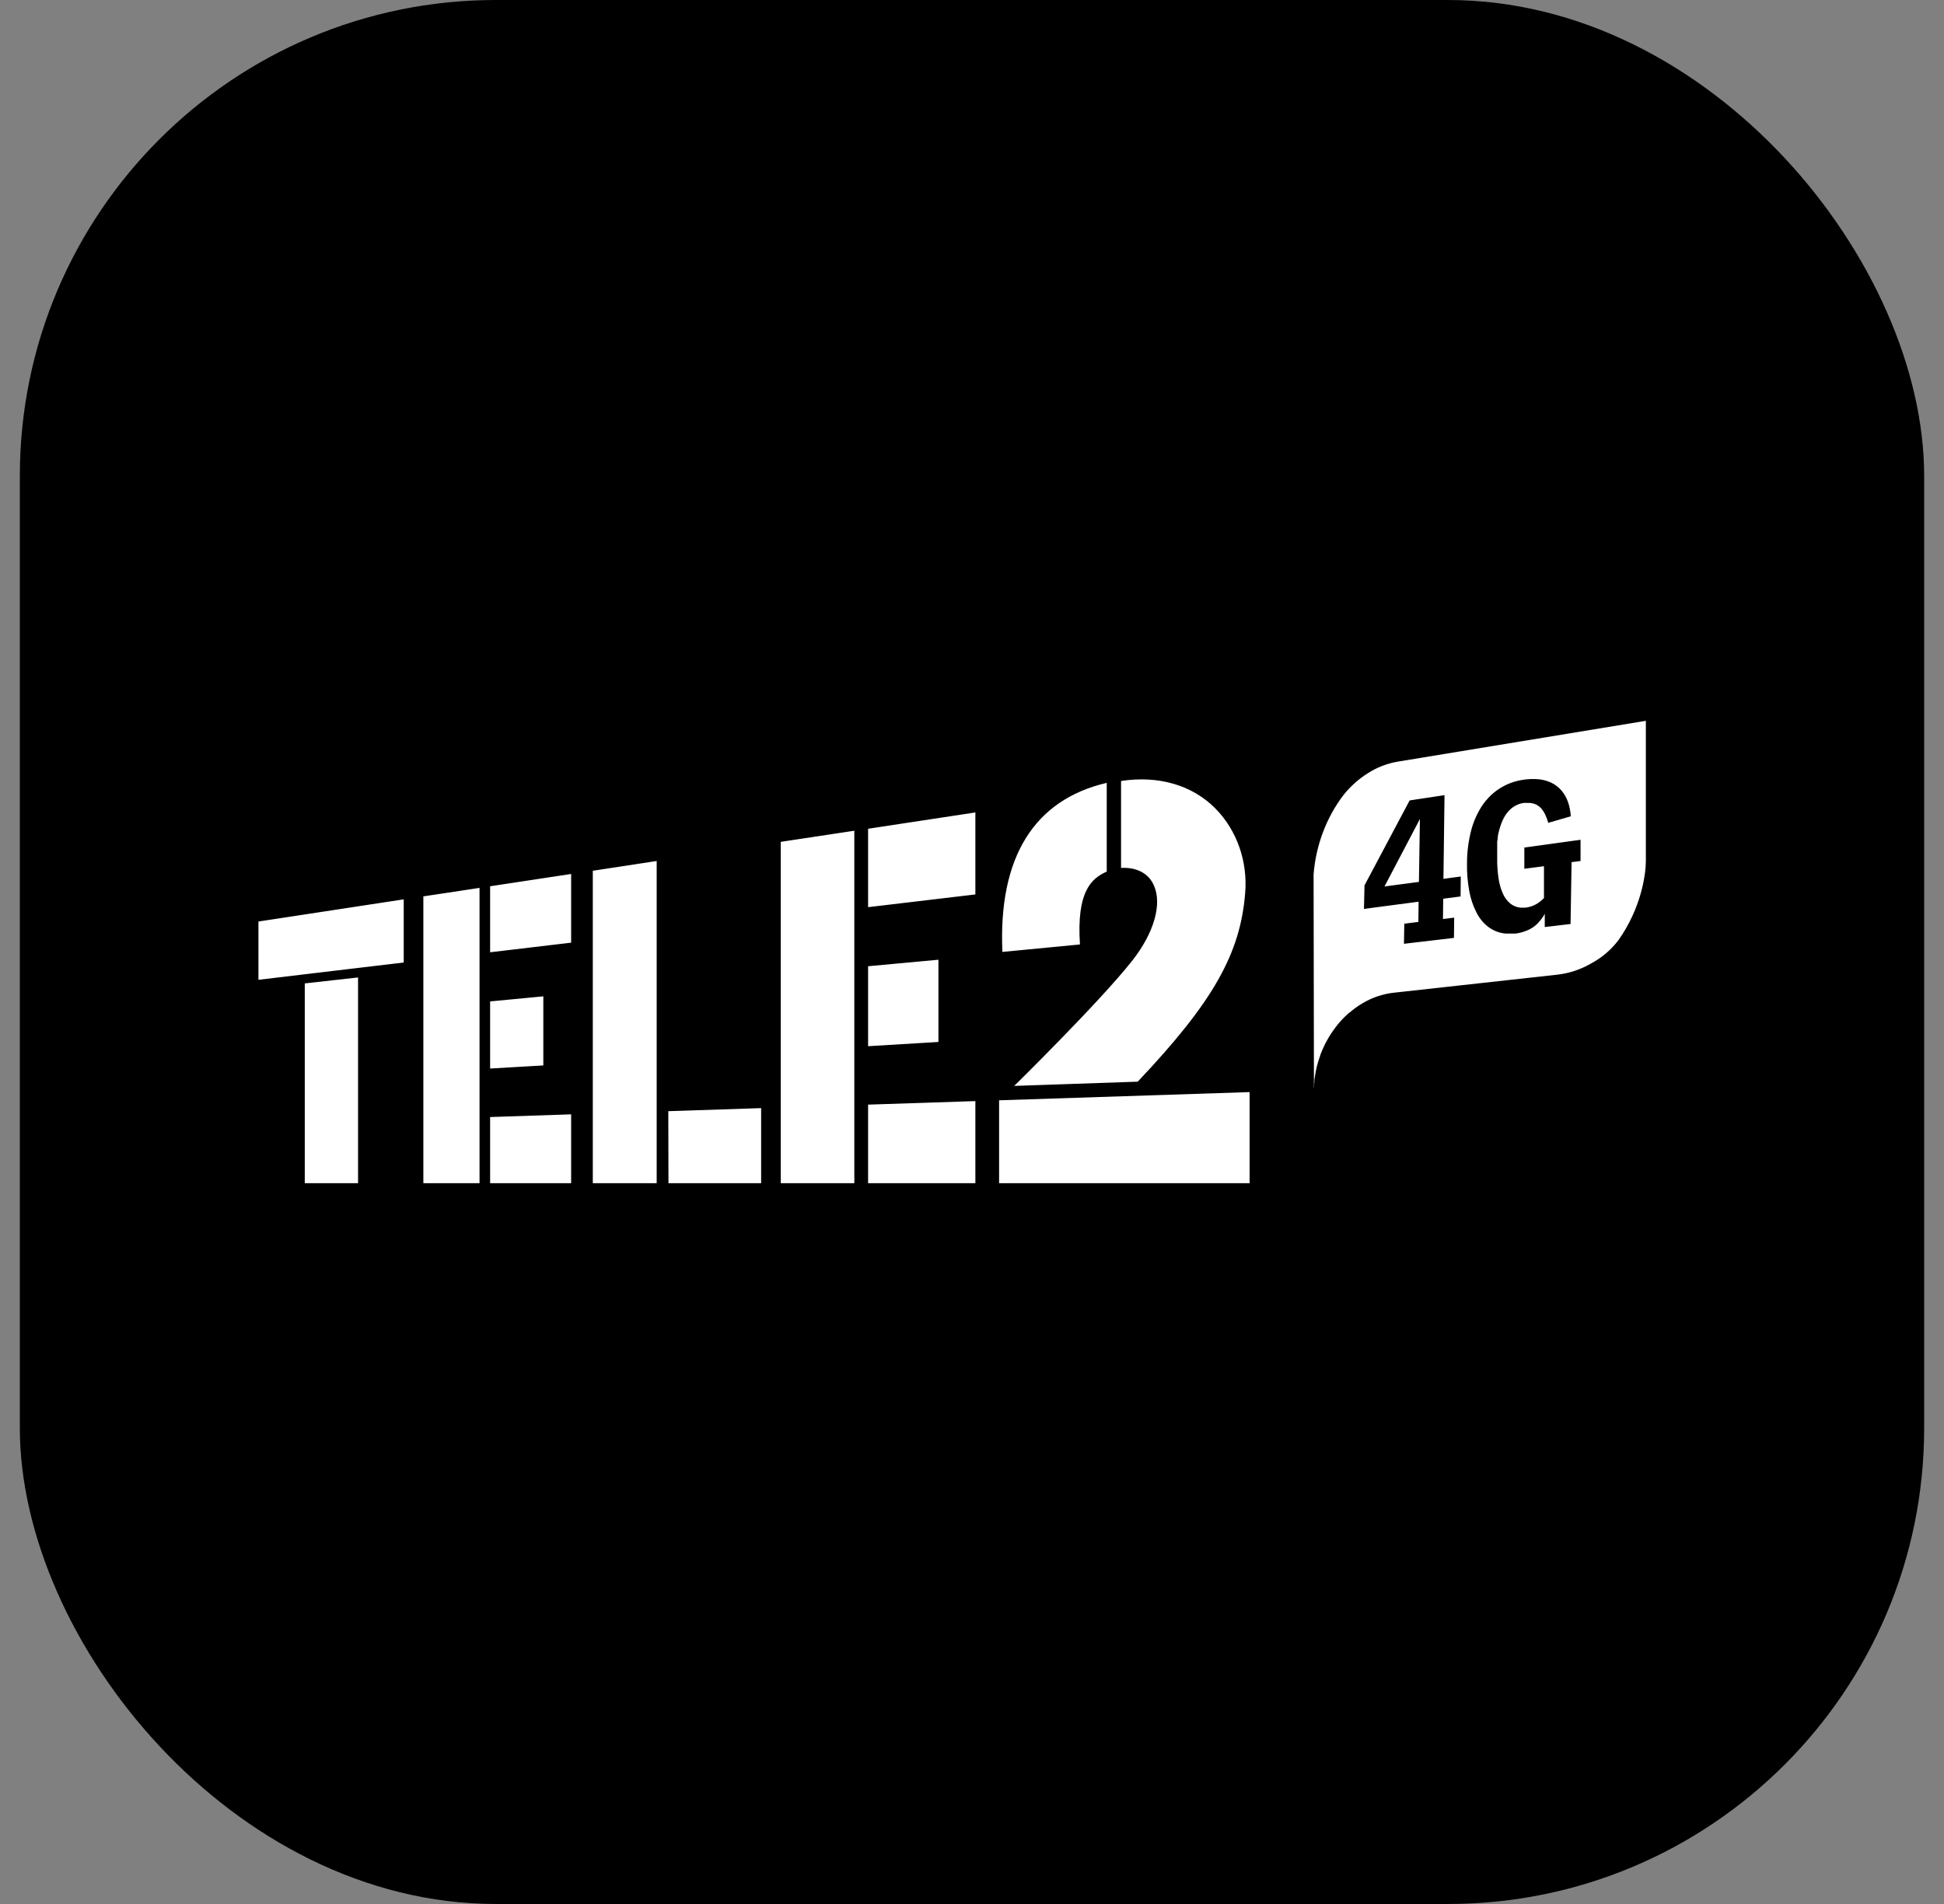
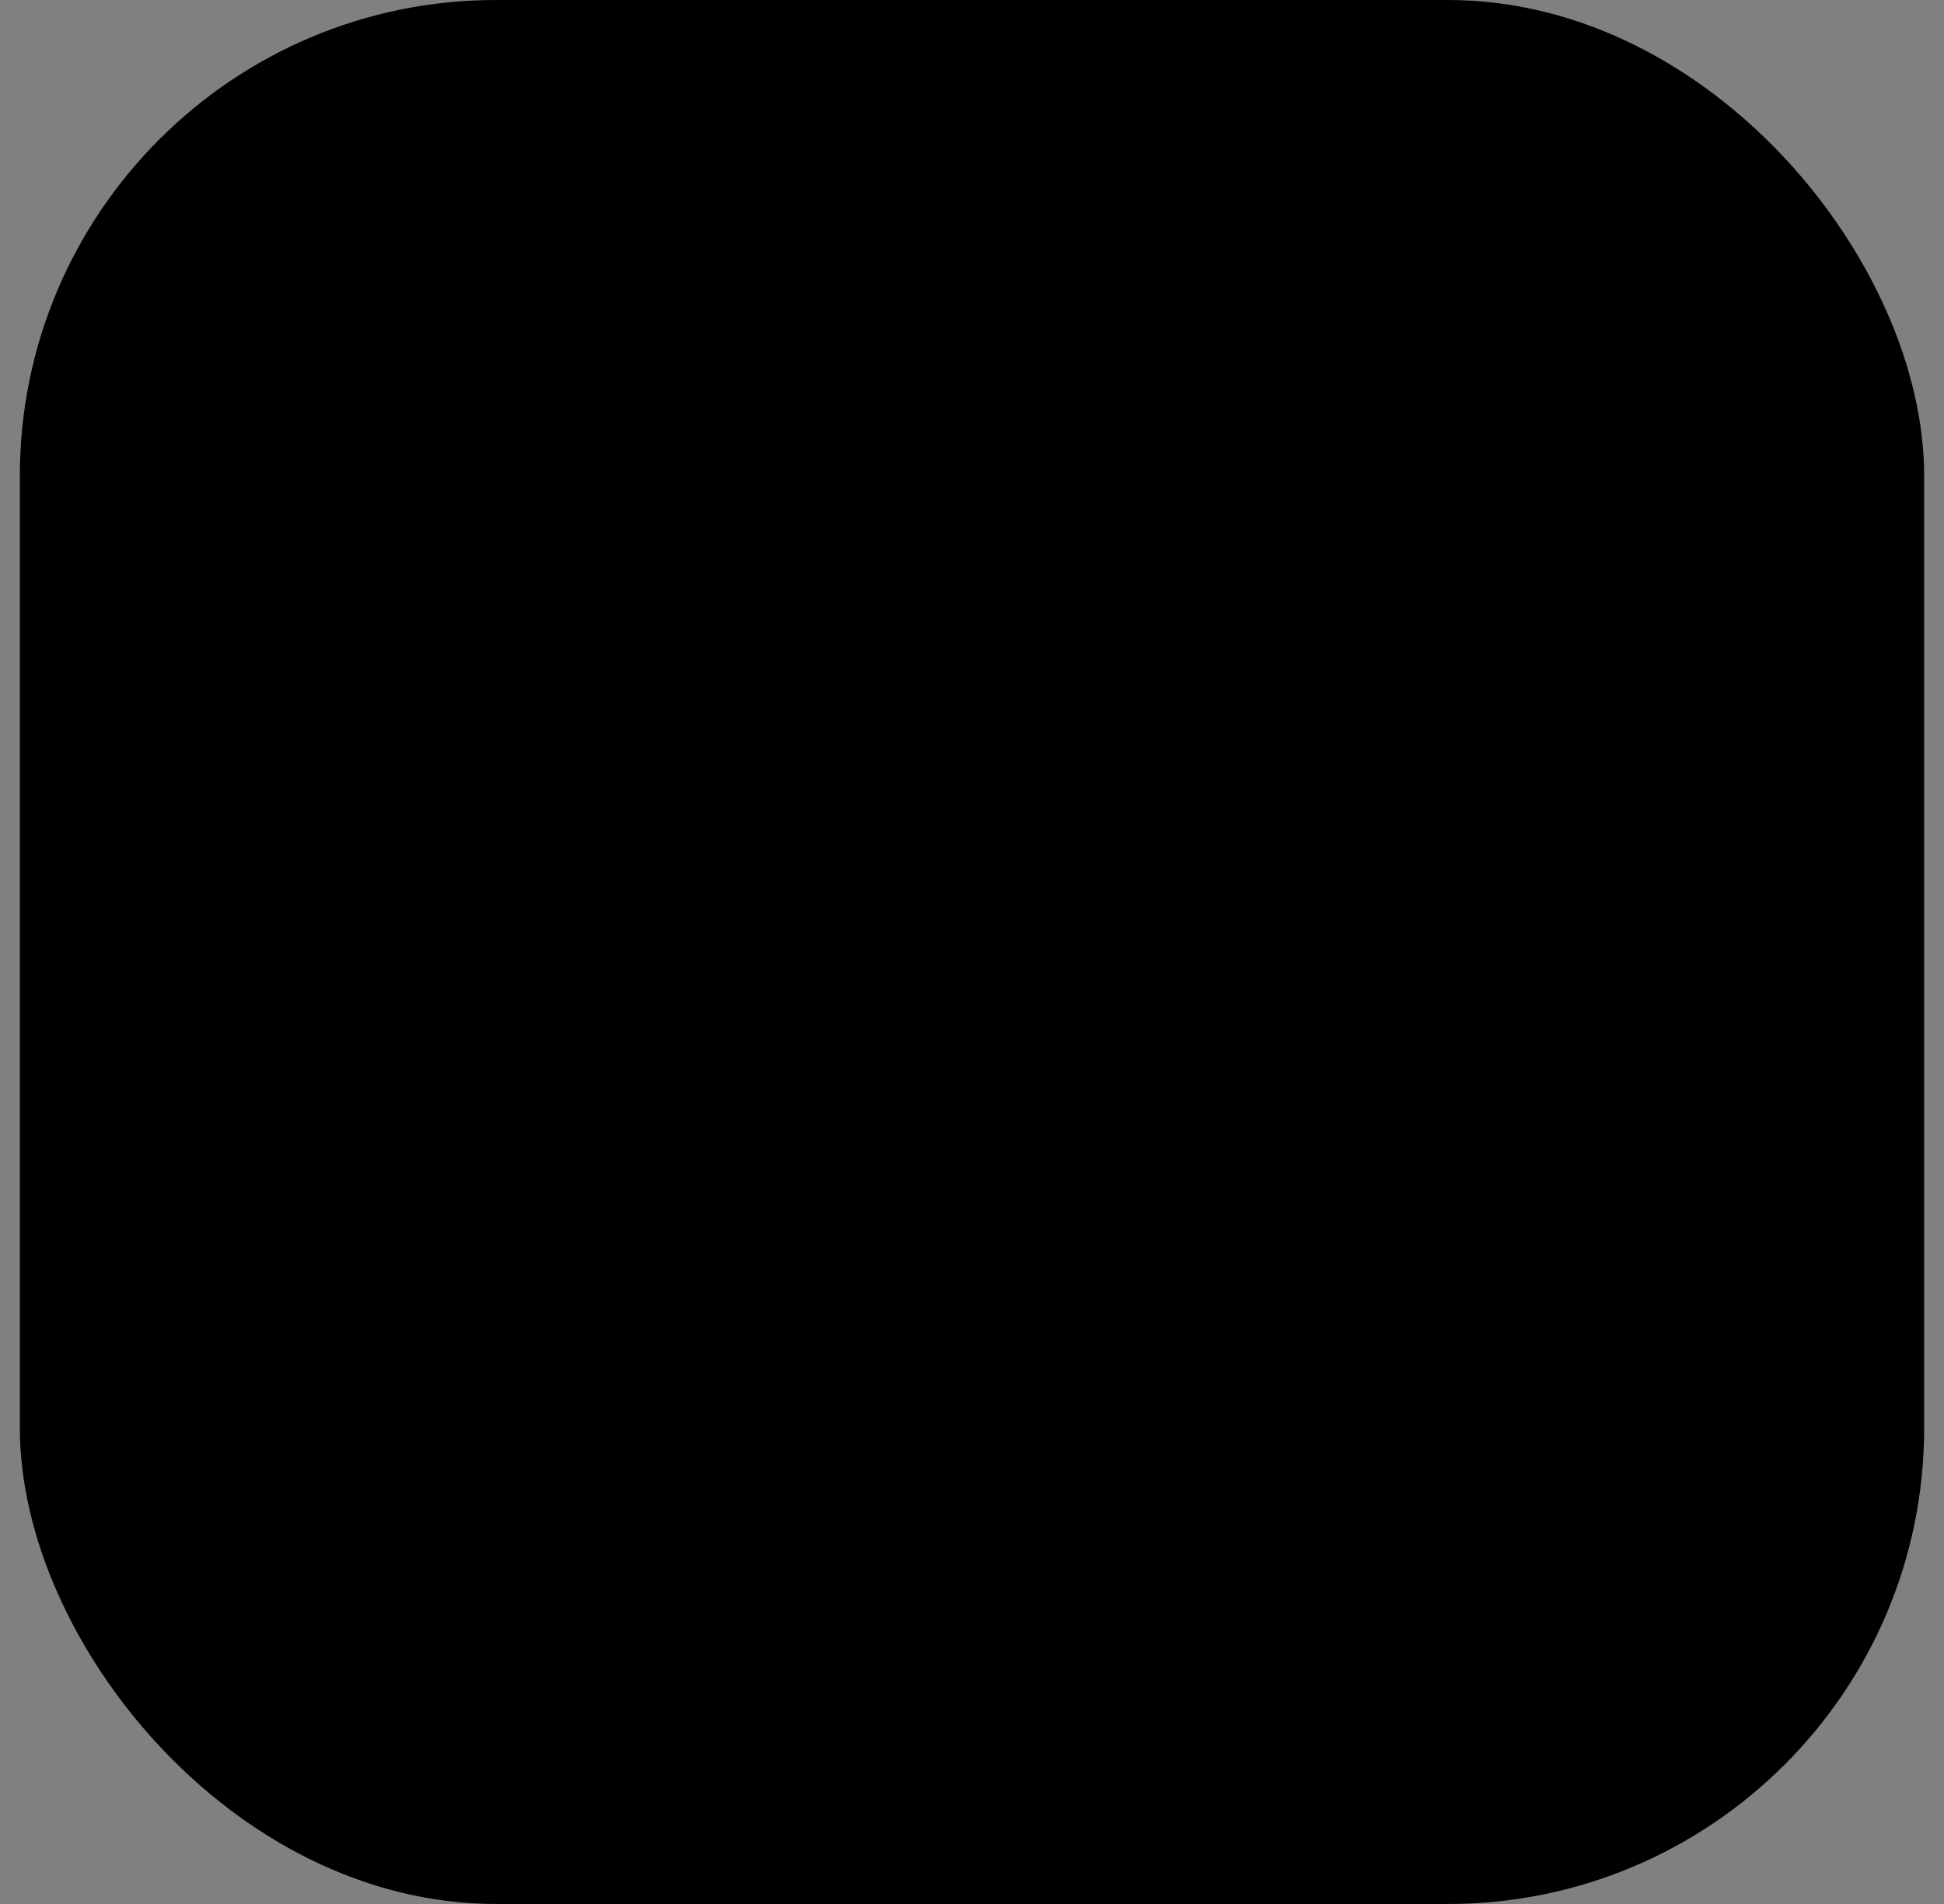
<svg xmlns="http://www.w3.org/2000/svg" width="49" height="48" viewBox="0 0 49 48" fill="none">
  <rect x="0" y="0" width="49" height="48" fill="#808080" stroke="none" />
  <rect x="0.5" width="48" height="48" rx="12" fill="black" />
-   <path fill-rule="evenodd" clip-rule="evenodd" d="M34.477 19.493C34.709 19.345 34.965 19.246 35.231 19.201L41.485 18.172V21.705C41.485 22.029 41.374 22.886 40.792 23.705C40.603 23.952 40.366 24.152 40.099 24.292C39.838 24.443 39.552 24.538 39.258 24.571L35.119 25.028C34.847 25.06 34.584 25.149 34.345 25.292C34.227 25.36 34.116 25.441 34.012 25.532H34.004L33.938 25.594C33.909 25.619 33.874 25.656 33.854 25.676C33.834 25.696 33.822 25.709 33.794 25.74L33.79 25.745C33.764 25.775 33.733 25.809 33.712 25.835C33.694 25.859 33.673 25.887 33.656 25.909L33.647 25.921C33.629 25.945 33.611 25.969 33.594 25.994C33.591 25.999 33.587 26.004 33.584 26.009C33.571 26.027 33.559 26.046 33.547 26.064L33.532 26.087L33.516 26.112C33.507 26.126 33.499 26.14 33.49 26.155C33.483 26.167 33.476 26.18 33.468 26.194C33.449 26.225 33.432 26.257 33.415 26.289C33.401 26.318 33.386 26.348 33.372 26.378C33.37 26.384 33.365 26.393 33.365 26.393C33.351 26.422 33.337 26.454 33.325 26.482C33.313 26.51 33.302 26.538 33.291 26.566C33.291 26.567 33.291 26.567 33.29 26.568C33.289 26.57 33.289 26.572 33.288 26.573C33.285 26.579 33.282 26.585 33.282 26.59L33.276 26.608V26.616C33.258 26.658 33.242 26.711 33.228 26.761L33.226 26.767C33.222 26.779 33.219 26.79 33.216 26.802L33.214 26.808C33.212 26.814 33.21 26.82 33.208 26.827C33.203 26.846 33.197 26.867 33.192 26.887L33.19 26.898C33.186 26.91 33.184 26.922 33.182 26.935C33.176 26.956 33.171 26.978 33.167 27C33.166 27.002 33.166 27.004 33.166 27.005C33.165 27.007 33.165 27.009 33.164 27.01C33.162 27.02 33.159 27.031 33.159 27.041C33.159 27.042 33.158 27.044 33.159 27.045C33.159 27.046 33.159 27.047 33.159 27.047C33.157 27.06 33.155 27.072 33.153 27.084C33.15 27.102 33.147 27.12 33.144 27.14C33.142 27.15 33.141 27.16 33.139 27.169C33.134 27.191 33.13 27.213 33.13 27.235V27.273C33.127 27.294 33.125 27.314 33.124 27.334C33.124 27.339 33.124 27.345 33.124 27.349L33.124 27.353L33.124 27.358C33.123 27.366 33.123 27.375 33.124 27.384C33.119 27.422 33.119 27.456 33.119 27.491L33.11 22.039C33.169 21.308 33.431 20.613 33.861 20.046C34.037 19.826 34.245 19.639 34.477 19.493ZM36.377 22.657L36.815 22.6L36.82 22.097L36.383 22.156L36.41 20.046L35.531 20.179L34.393 22.321L34.38 22.914L35.757 22.732L35.751 23.242L35.396 23.286L35.388 23.793L36.648 23.645L36.654 23.134L36.371 23.169L36.377 22.657ZM38.937 23.371L39.587 23.294L39.613 21.735L39.839 21.706V21.171L38.422 21.367V21.902L38.917 21.837V22.64C38.886 22.672 38.853 22.702 38.818 22.729C38.785 22.756 38.748 22.78 38.71 22.8C38.672 22.822 38.632 22.839 38.59 22.852C38.545 22.866 38.499 22.876 38.453 22.882H38.42H38.387H38.355H38.324C38.23 22.874 38.139 22.837 38.063 22.775C37.985 22.708 37.922 22.623 37.88 22.525C37.826 22.404 37.79 22.275 37.772 22.142C37.747 21.976 37.735 21.808 37.738 21.64V21.576C37.738 21.568 37.738 21.559 37.738 21.551V21.524V21.445V21.407V21.357C37.737 21.35 37.737 21.342 37.738 21.334C37.737 21.328 37.737 21.321 37.738 21.314C37.738 21.308 37.738 21.302 37.738 21.296C37.737 21.286 37.737 21.275 37.738 21.265V21.229C37.738 21.225 37.738 21.222 37.738 21.219C37.739 21.209 37.741 21.199 37.743 21.189C37.746 21.174 37.749 21.159 37.749 21.144V21.134C37.75 21.123 37.752 21.113 37.754 21.102C37.754 21.095 37.754 21.088 37.754 21.081C37.756 21.069 37.758 21.061 37.76 21.049L37.764 21.03C37.769 21.006 37.777 20.971 37.78 20.959C37.781 20.955 37.782 20.951 37.784 20.947C37.786 20.939 37.789 20.932 37.789 20.924C37.79 20.918 37.792 20.912 37.794 20.906C37.797 20.894 37.8 20.881 37.805 20.869C37.826 20.795 37.854 20.723 37.887 20.655C37.939 20.543 38.014 20.446 38.106 20.371C38.196 20.301 38.3 20.256 38.41 20.241H38.446H38.481H38.515C38.526 20.24 38.537 20.24 38.548 20.241C38.606 20.244 38.664 20.258 38.717 20.282C38.767 20.307 38.812 20.341 38.85 20.383C38.889 20.429 38.923 20.482 38.949 20.538C38.98 20.604 39.006 20.672 39.025 20.744L39.593 20.579C39.586 20.457 39.563 20.337 39.524 20.223C39.487 20.116 39.432 20.017 39.361 19.932C39.286 19.845 39.196 19.776 39.096 19.729C38.976 19.675 38.849 19.645 38.72 19.641H38.643C38.616 19.639 38.59 19.639 38.563 19.641C38.546 19.642 38.529 19.643 38.511 19.645C38.501 19.645 38.49 19.646 38.479 19.647C38.449 19.649 38.42 19.654 38.39 19.659C38.184 19.688 37.986 19.761 37.807 19.873C37.634 19.982 37.484 20.128 37.365 20.301C37.237 20.493 37.141 20.708 37.082 20.935C37.013 21.203 36.977 21.48 36.977 21.759C36.972 21.994 36.991 22.229 37.033 22.46C37.067 22.651 37.129 22.836 37.217 23.007C37.291 23.154 37.396 23.281 37.525 23.376C37.653 23.469 37.802 23.524 37.956 23.536H38.014H38.071C38.091 23.537 38.111 23.537 38.131 23.536C38.152 23.537 38.172 23.537 38.193 23.536C38.282 23.526 38.37 23.505 38.454 23.471C38.527 23.446 38.596 23.41 38.66 23.364C38.719 23.321 38.772 23.27 38.818 23.211C38.864 23.158 38.904 23.099 38.937 23.036V23.371ZM37.709 21.432C37.708 21.434 37.708 21.436 37.709 21.437V21.432ZM37.709 21.437V21.47C37.708 21.466 37.708 21.46 37.708 21.453C37.709 21.448 37.709 21.443 37.709 21.437ZM35.79 20.647L35.765 22.233L34.897 22.348L35.79 20.647ZM19.185 29.829H16.849L16.845 28.013L19.185 27.936V29.829ZM24.585 29.829H21.881V27.848L24.585 27.759V29.829ZM24.585 22.549L21.881 22.87V20.893L24.585 20.482V22.549ZM12.354 25.246L13.695 25.118V26.86L12.354 26.938V25.246ZM31.497 27.532V29.829H25.183V27.739L31.497 27.532ZM21.881 24.359L23.654 24.195V26.268L21.881 26.375V24.359ZM16.552 29.829H14.942V21.952L16.552 21.706V29.829ZM28.549 24.206C29.077 23.53 29.301 22.802 29.084 22.32C28.95 22.011 28.638 21.858 28.257 21.881V19.689C29.197 19.544 30.056 19.791 30.642 20.389C31.179 20.938 31.453 21.723 31.385 22.518C31.263 24.04 30.58 25.259 28.677 27.269L25.564 27.376C25.564 27.376 27.733 25.247 28.549 24.206ZM27.896 21.973C27.513 22.146 27.132 22.465 27.221 23.81L25.266 23.998C25.161 21.617 26.062 20.164 27.896 19.736V21.973ZM14.396 29.829H12.354V28.161L14.396 28.093V29.829ZM12.087 29.829H10.671V22.598L12.087 22.384V29.829ZM14.396 23.765L12.354 24.007V22.343L14.396 22.033V23.765ZM9.025 29.829H7.682V24.792L9.025 24.642V29.829ZM10.176 24.265L6.514 24.701V23.232L10.176 22.673V24.265ZM21.534 29.829H19.68V21.223L21.534 20.943V29.829Z" fill="white" />
</svg>